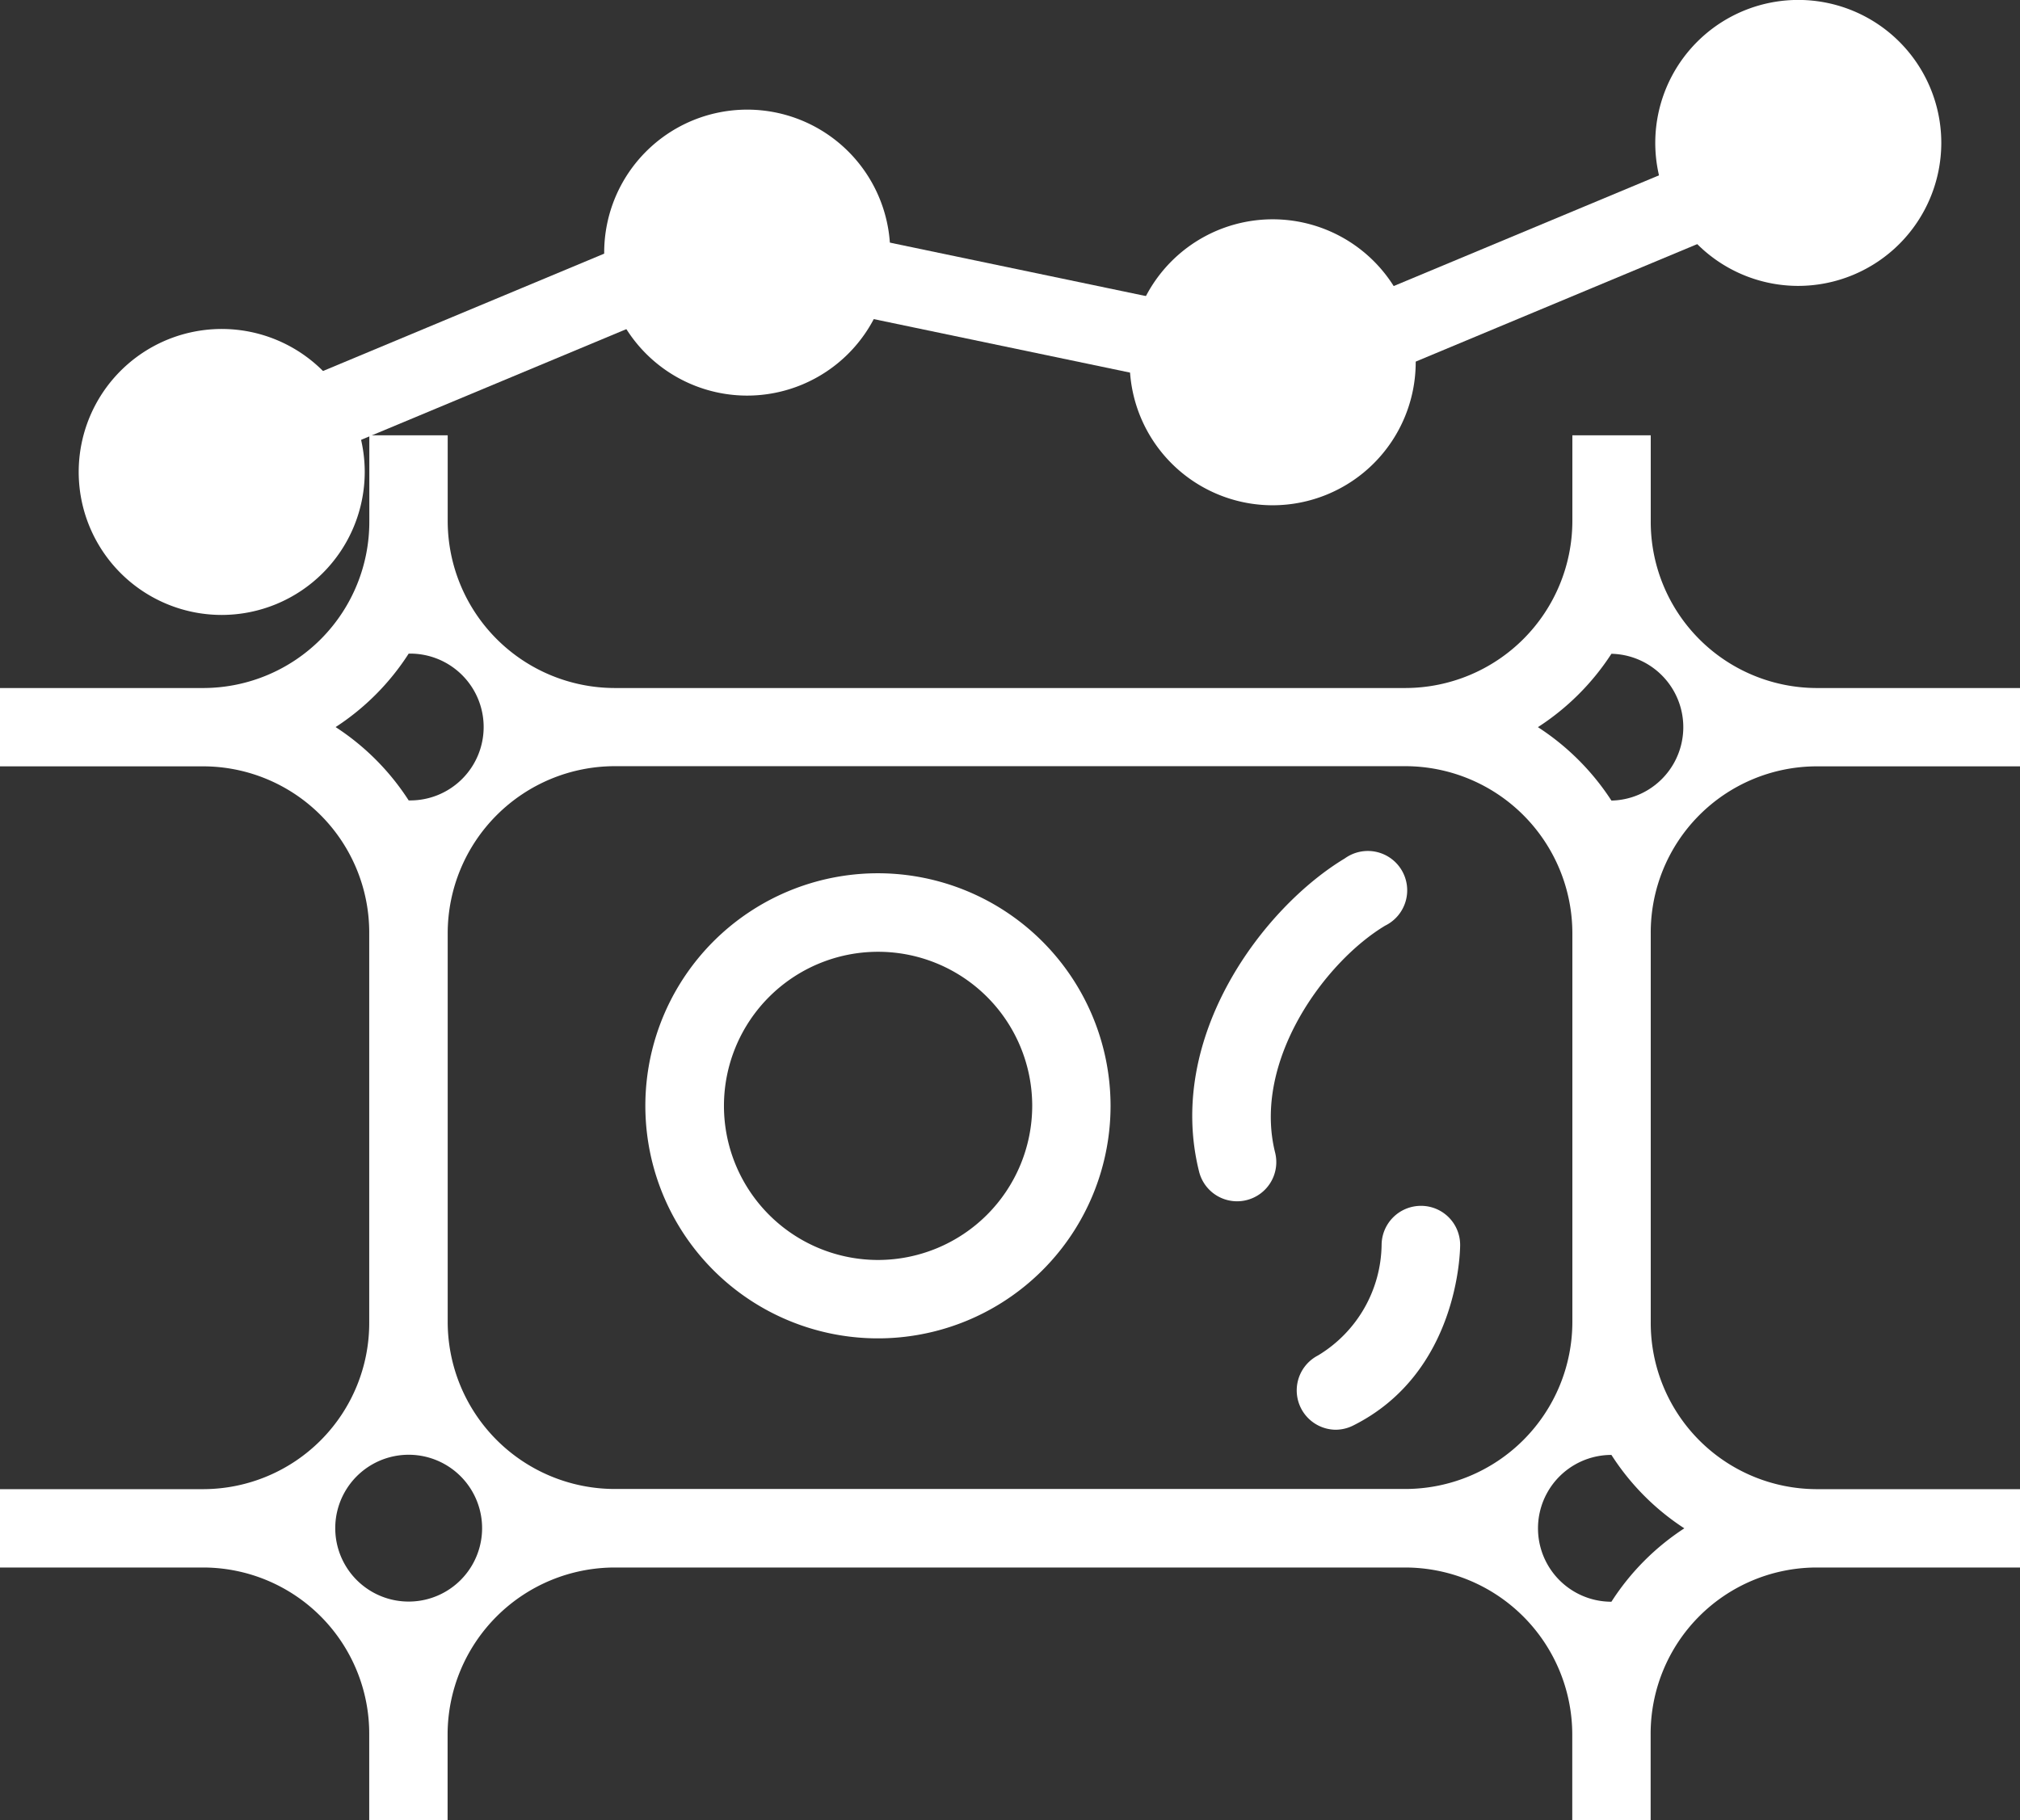
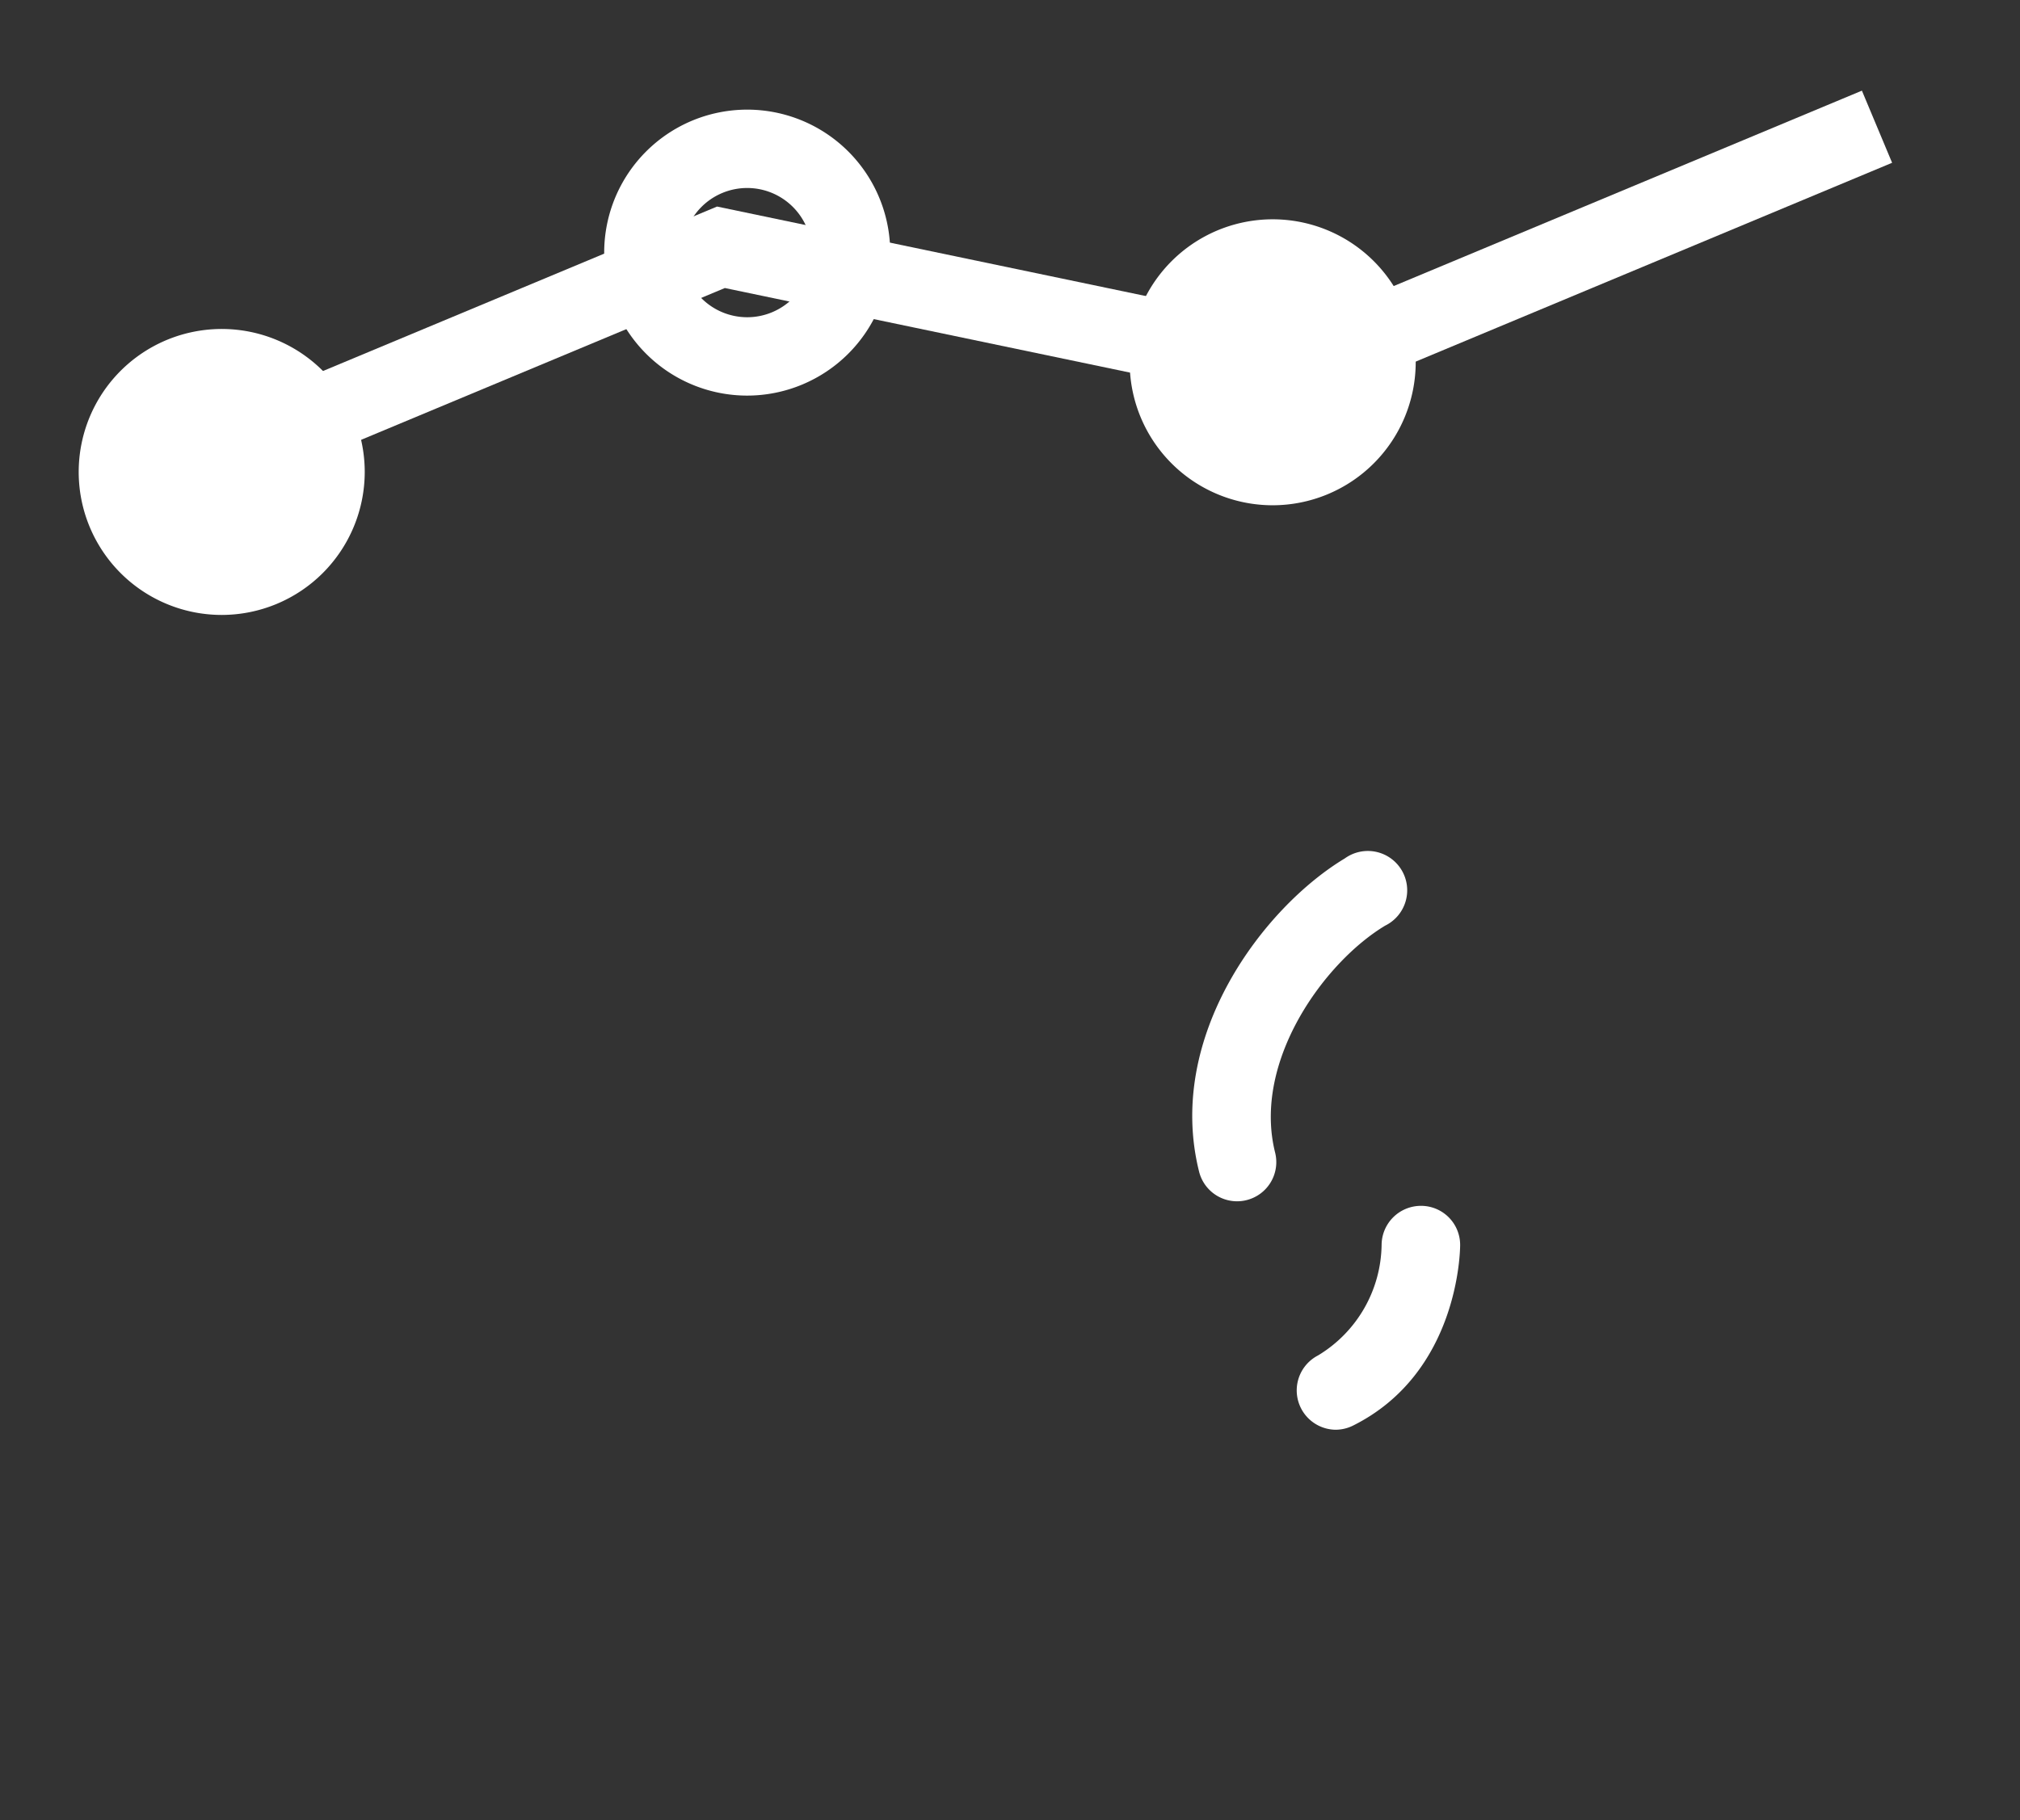
<svg xmlns="http://www.w3.org/2000/svg" width="61.597" height="55.516" viewBox="0 0 61.597 55.516">
  <rect x="0" y="0" width="61.597" height="55.516" fill="#333333" stroke="none" />
-   <path d="M576.573,3629.489H582.8V3627.1h-6.227a5.07,5.07,0,0,1-5.033-5.094v-2.614h-2.39v2.614a5.1,5.1,0,0,1-5.093,5.094H539.948a5.1,5.1,0,0,1-5.093-5.094v-2.614h-2.39v2.614a5.07,5.07,0,0,1-5.034,5.094H521.2v2.389h6.228a5.07,5.07,0,0,1,5.034,5.093v11.86a5.069,5.069,0,0,1-5.034,5.093H521.2v2.39h6.228a5.07,5.07,0,0,1,5.034,5.093v2.613h2.39v-2.613a5.1,5.1,0,0,1,5.093-5.093h24.109a5.1,5.1,0,0,1,5.093,5.093v2.613h2.39v-2.613a5.069,5.069,0,0,1,5.033-5.093H582.8v-2.39h-6.227a5.069,5.069,0,0,1-5.033-5.093v-11.86A5.069,5.069,0,0,1,576.573,3629.489Zm-45.132-1.2a7.507,7.507,0,0,0,2.224-2.238,2.239,2.239,0,1,1,0,4.477A7.524,7.524,0,0,0,531.441,3628.294Zm2.224,26.675a2.239,2.239,0,0,1,0-4.478,2.239,2.239,0,1,1,0,4.478Zm6.283-3.434a5.1,5.1,0,0,1-5.093-5.093v-11.86a5.1,5.1,0,0,1,5.093-5.093h24.109a5.1,5.1,0,0,1,5.093,5.093v11.86a5.1,5.1,0,0,1-5.093,5.093Zm32.616,1.2a7.5,7.5,0,0,0-2.223,2.239,2.239,2.239,0,1,1,0-4.478A7.485,7.485,0,0,0,572.564,3652.73Zm-4.465-24.436a7.556,7.556,0,0,0,2.242-2.238,2.239,2.239,0,0,1,0,4.477A7.574,7.574,0,0,0,568.1,3628.294Z" transform="translate(-521.203 -3606.115)" fill="#fff" />
-   <path d="M547.979,3632.75a7.093,7.093,0,1,0,7.089,7.092A7.1,7.1,0,0,0,547.979,3632.75Zm0,11.795a4.7,4.7,0,1,1,4.7-4.7A4.707,4.707,0,0,1,547.979,3644.545Z" transform="translate(-521.203 -3606.115)" fill="#fff" />
  <path d="M565.728,3644.085a1.192,1.192,0,0,0-1.188-1.191h-.007a1.2,1.2,0,0,0-1.2,1.185,4,4,0,0,1-1.939,3.378,1.2,1.2,0,0,0,.534,2.266,1.209,1.209,0,0,0,.533-.126C565.691,3647.986,565.728,3644.243,565.728,3644.085Z" transform="translate(-521.203 -3606.115)" fill="#fff" />
  <path d="M563.441,3634.348a1.2,1.2,0,1,0-1.231-2.05c-2.465,1.481-5.475,5.425-4.443,9.551a1.194,1.194,0,0,0,1.158.906,1.17,1.17,0,0,0,.291-.036,1.194,1.194,0,0,0,.87-1.449C559.39,3638.487,561.588,3635.461,563.441,3634.348Z" transform="translate(-521.203 -3606.115)" fill="#fff" />
  <path d="M526.022,3622.115l-.921-2.2,17.967-7.5,17.627,3.68,17.284-7.215.921,2.2-17.967,7.5-17.627-3.68Z" transform="translate(-521.203 -3606.115)" fill="#fff" />
  <g transform="translate(2.4 10.036)">
    <circle cx="2.852" cy="2.852" r="2.852" transform="translate(1.51 1.508)" fill="#fff" />
    <path d="M532.325,3620.511a4.361,4.361,0,1,0-4.361,4.36A4.365,4.365,0,0,0,532.325,3620.511Zm-6.332,0a1.971,1.971,0,1,1,1.971,1.971A1.973,1.973,0,0,1,525.993,3620.511Z" transform="translate(-523.603 -3616.151)" fill="#fff" />
  </g>
  <g transform="translate(18.424 3.346)">
-     <circle cx="2.852" cy="2.852" r="2.852" transform="translate(1.51 1.507)" fill="#fff" />
-     <path d="M548.349,3613.821a4.361,4.361,0,1,0-4.361,4.36A4.365,4.365,0,0,0,548.349,3613.821Zm-6.333,0a1.971,1.971,0,1,1,1.972,1.97A1.974,1.974,0,0,1,542.016,3613.821Z" transform="translate(-539.627 -3609.461)" fill="#fff" />
+     <path d="M548.349,3613.821a4.361,4.361,0,1,0-4.361,4.36A4.365,4.365,0,0,0,548.349,3613.821Zm-6.333,0a1.971,1.971,0,1,1,1.972,1.97A1.974,1.974,0,0,1,542.016,3613.821" transform="translate(-539.627 -3609.461)" fill="#fff" />
  </g>
  <g transform="translate(34.448 6.691)">
    <circle cx="2.852" cy="2.852" r="2.852" transform="translate(1.51 1.508)" fill="#fff" />
    <path d="M564.373,3617.166a4.361,4.361,0,1,0-4.361,4.36A4.365,4.365,0,0,0,564.373,3617.166Zm-6.332,0a1.971,1.971,0,1,1,1.971,1.97A1.974,1.974,0,0,1,558.041,3617.166Z" transform="translate(-555.651 -3612.806)" fill="#fff" />
  </g>
  <g transform="translate(50.472)">
-     <circle cx="2.852" cy="2.852" r="2.852" transform="translate(1.509 1.509)" fill="#fff" />
-     <path d="M580.4,3610.476a4.361,4.361,0,1,0-4.361,4.359A4.367,4.367,0,0,0,580.4,3610.476Zm-6.333,0a1.971,1.971,0,1,1,1.972,1.97A1.975,1.975,0,0,1,574.064,3610.476Z" transform="translate(-571.675 -3606.115)" fill="#fff" />
-   </g>
+     </g>
</svg>